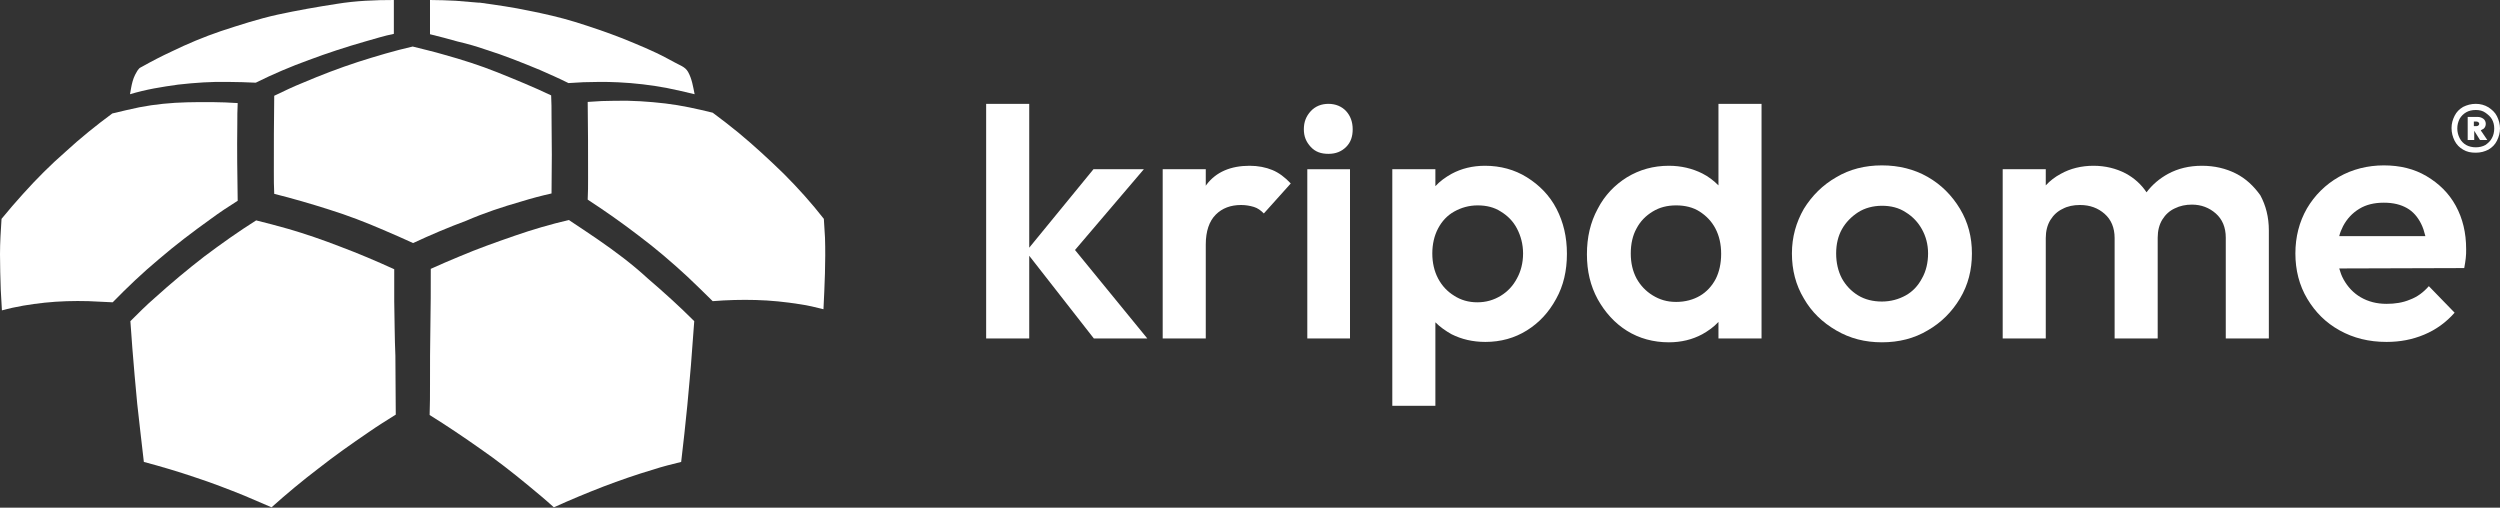
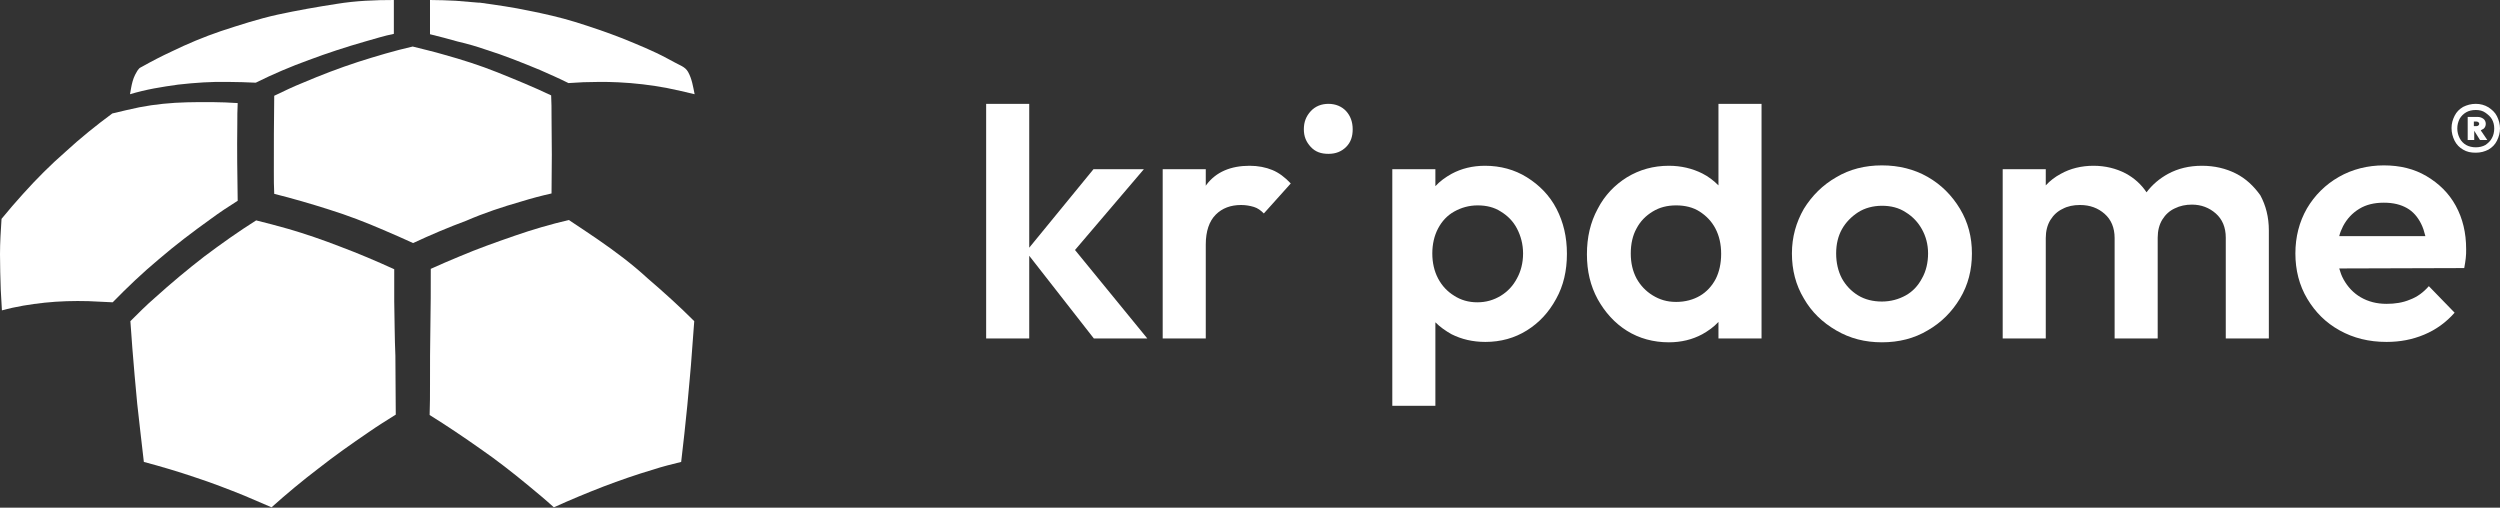
<svg xmlns="http://www.w3.org/2000/svg" version="1.1" id="katman_2" x="0px" y="0px" viewBox="0 0 650 132" style="enable-background:new 0 0 650 132;" xml:space="preserve">
  <rect x="0" y="0" width="650" height="132" fill="#333333" stroke="none" />
  <style type="text/css">
	.st0{fill:#FFFFFF;}
</style>
  <g id="katman_1">
    <polygon class="st0" points="297.4,44 284.3,44 267.6,64.4 267.6,27 256.4,27 256.4,88 267.6,88 267.6,66.5 284.4,88 298.3,88    279.5,65  " />
    <path class="st0" d="M330.8,44.2c-1.7-0.7-3.7-1.1-5.9-1.1c-4.9,0-8.7,1.6-11.2,4.9c-0.1,0.1-0.1,0.2-0.2,0.3V44h-11.2v44h11.2   V63.6c0-3.5,0.9-6.1,2.6-7.8c1.7-1.7,3.9-2.5,6.6-2.5c1.2,0,2.3,0.2,3.3,0.5s1.8,0.9,2.6,1.7l7-7.8   C334.1,46.1,332.5,44.9,330.8,44.2L330.8,44.2z" />
    <path class="st0" d="M345.4,27c-1.8,0-3.4,0.6-4.6,1.9s-1.8,2.8-1.8,4.7c0,1.9,0.6,3.3,1.8,4.6s2.7,1.8,4.6,1.8s3.4-0.6,4.6-1.8   c1.2-1.2,1.7-2.7,1.7-4.6s-0.6-3.5-1.7-4.7S347.3,27,345.4,27z" />
-     <rect x="339.9" y="44" class="st0" width="11.1" height="44" />
    <path class="st0" d="M397,46.1c-3.2-2-6.9-3-10.9-3c-3.2,0-6.1,0.7-8.7,2.1c-1.6,0.9-3,1.9-4.2,3.2V44h-11.2v61.5h11.2V83.8   c1.2,1.2,2.6,2.2,4.2,3.1c2.6,1.3,5.5,2,8.8,2c4,0,7.6-1,10.8-3c3.2-2,5.7-4.7,7.6-8.2c1.9-3.4,2.8-7.3,2.8-11.7s-0.9-8.2-2.7-11.7   S400.2,48.1,397,46.1z M394.4,72.4c-1,1.9-2.4,3.4-4.2,4.5c-1.8,1.1-3.8,1.7-6.1,1.7s-4.3-0.6-6-1.7c-1.8-1.1-3.2-2.6-4.2-4.5   c-1-1.9-1.5-4.1-1.5-6.5s0.5-4.6,1.5-6.5c1-1.9,2.4-3.4,4.2-4.4s3.8-1.6,6.1-1.6s4.3,0.5,6,1.6c1.8,1.1,3.2,2.5,4.2,4.4   c1,1.9,1.6,4.1,1.6,6.5C396,68.4,395.4,70.6,394.4,72.4z" />
    <path class="st0" d="M446.8,48.2c-1.2-1.2-2.6-2.3-4.2-3.1c-2.6-1.3-5.5-2-8.7-2c-4,0-7.6,1-10.9,3c-3.2,2-5.8,4.7-7.6,8.2   c-1.9,3.5-2.8,7.4-2.8,11.8s0.9,8.2,2.8,11.7c1.9,3.4,4.4,6.2,7.6,8.2c3.2,2,6.9,3,10.9,3c3.2,0,6.1-0.7,8.7-2.1   c1.6-0.9,3-1.9,4.2-3.2V88H458V27h-11.2L446.8,48.2L446.8,48.2z M446.1,72.5c-1,1.9-2.4,3.4-4.1,4.4s-3.8,1.6-6.2,1.6   s-4.3-0.6-6.1-1.7c-1.8-1.1-3.2-2.6-4.2-4.4c-1-1.9-1.5-4-1.5-6.5s0.5-4.7,1.5-6.5c1-1.9,2.4-3.3,4.2-4.4s3.8-1.6,6.1-1.6   s4.4,0.5,6.1,1.6c1.7,1.1,3.1,2.5,4.1,4.4s1.5,4.1,1.5,6.6S447,70.7,446.1,72.5z" />
    <path class="st0" d="M501.2,46c-3.5-2-7.5-3-11.9-3s-8.4,1-11.9,3.1c-3.5,2-6.3,4.8-8.4,8.2c-2,3.5-3.1,7.3-3.1,11.6   s1,8.2,3.1,11.7c2,3.5,4.8,6.2,8.4,8.3s7.5,3.1,11.9,3.1s8.4-1,11.9-3.1c3.5-2,6.3-4.8,8.4-8.3c2.1-3.5,3.1-7.4,3.1-11.7   s-1-8.1-3.1-11.6C507.5,50.8,504.7,48,501.2,46L501.2,46z M499.7,72.4c-1,1.9-2.4,3.4-4.2,4.4s-3.9,1.6-6.2,1.6s-4.4-0.5-6.2-1.6   s-3.2-2.6-4.2-4.4c-1-1.9-1.5-4.1-1.5-6.5s0.5-4.5,1.5-6.3c1-1.8,2.5-3.3,4.2-4.4s3.9-1.7,6.2-1.7s4.4,0.5,6.2,1.7   c1.8,1.1,3.2,2.6,4.2,4.4c1,1.8,1.6,3.9,1.6,6.3C501.3,68.2,500.8,70.5,499.7,72.4L499.7,72.4z" />
    <path class="st0" d="M581.3,45.1c-2.6-1.3-5.5-2-8.8-2s-6.2,0.7-8.8,2.1c-2.2,1.2-4.1,2.8-5.6,4.8c-1.4-2.1-3.2-3.7-5.4-4.9   c-2.5-1.3-5.3-2-8.4-2s-6,0.7-8.5,2.1c-1.5,0.8-2.8,1.8-3.9,3V44h-11.2v44h11.2V61.9c0-1.8,0.4-3.4,1.2-4.7   c0.8-1.3,1.9-2.3,3.2-2.9c1.3-0.7,2.8-1,4.5-1c2.6,0,4.7,0.8,6.4,2.3c1.7,1.5,2.6,3.6,2.6,6.3V88h11.2V61.8c0-1.8,0.4-3.4,1.2-4.7   c0.8-1.3,1.9-2.3,3.2-2.9c1.4-0.7,2.9-1,4.5-1c2.4,0,4.5,0.8,6.2,2.3c1.7,1.5,2.6,3.6,2.6,6.3V88h11.2V59.9c0-3.5-0.8-6.5-2.2-9.1   C586,48.4,583.9,46.4,581.3,45.1L581.3,45.1z" />
    <path class="st0" d="M630.9,45.8c-3.2-1.9-6.9-2.8-11.1-2.8s-8.2,1-11.7,3c-3.5,2-6.3,4.8-8.3,8.2c-2,3.5-3,7.4-3,11.7   s1,8.3,3.1,11.8s4.8,6.2,8.4,8.2s7.6,3,12.2,3c3.5,0,6.7-0.6,9.8-1.9s5.7-3.2,7.9-5.7l-6.7-6.9c-1.4,1.6-3,2.8-4.9,3.5   c-1.9,0.8-3.9,1.1-6.1,1.1c-2.6,0-4.8-0.6-6.7-1.7s-3.4-2.7-4.5-4.7c-0.5-0.9-0.8-1.8-1.1-2.8l32.5-0.1c0.2-1,0.3-1.8,0.4-2.6   c0.1-0.8,0.1-1.5,0.1-2.3c0-4.3-0.9-8-2.7-11.3S634.1,47.7,630.9,45.8L630.9,45.8z M608.2,61.4c0.2-0.9,0.6-1.8,1-2.6   c1-1.9,2.4-3.4,4.2-4.5c1.8-1.1,3.9-1.6,6.4-1.6s4.4,0.5,6,1.4s2.8,2.3,3.7,4.1c0.5,1,0.8,2,1.1,3.2H608.2z" />
    <path class="st0" d="M649.2,30.2c-0.5-1-1.3-1.7-2.2-2.3c-1-0.6-2.1-0.9-3.3-0.9s-2.3,0.3-3.3,0.8c-1,0.6-1.7,1.3-2.2,2.3   c-0.5,1-0.8,2-0.8,3.2s0.3,2.3,0.8,3.3s1.3,1.8,2.2,2.3c1,0.6,2,0.8,3.3,0.8s2.3-0.3,3.3-0.8c1-0.6,1.7-1.3,2.2-2.3   c0.5-1,0.8-2.1,0.8-3.2S649.7,31.2,649.2,30.2L649.2,30.2z M647.9,35.9c-0.4,0.8-1,1.3-1.7,1.8c-0.7,0.4-1.6,0.6-2.5,0.6   s-1.8-0.2-2.5-0.6s-1.3-1-1.7-1.8s-0.6-1.6-0.6-2.5s0.2-1.7,0.6-2.5c0.4-0.7,1-1.3,1.7-1.7c0.7-0.4,1.5-0.6,2.5-0.6   s1.8,0.2,2.5,0.7s1.3,1,1.7,1.7c0.4,0.7,0.6,1.5,0.6,2.4S648.3,35.2,647.9,35.9z" />
    <path class="st0" d="M645.7,33.5c0.4-0.3,0.6-0.8,0.6-1.3s-0.2-1-0.6-1.3c-0.4-0.3-0.9-0.5-1.5-0.5h-2.6v6h1.7V34h0l1.5,2.4h1.9   l-1.7-2.5C645.2,33.8,645.4,33.6,645.7,33.5L645.7,33.5z M644.4,32.6c-0.1,0.1-0.3,0.2-0.5,0.2h-0.7v-1.2h0.7   c0.2,0,0.4,0.1,0.5,0.2c0.1,0.1,0.2,0.2,0.2,0.4C644.6,32.4,644.5,32.5,644.4,32.6L644.4,32.6z" />
    <path class="st0" d="M155.5,62.3c-2.5-1.7-5-3.4-7.6-5.1c-4.7,1.1-9.5,2.5-14.1,4.1c-4.9,1.7-9.7,3.4-14.4,5.4   c-2.5,1-4.9,2.1-7.4,3.2c0,5,0,10-0.1,15s-0.1,10-0.1,15c0,2.7,0,5.3-0.1,8c4.5,2.8,8.8,5.7,13.2,8.8c4.2,2.9,8.3,6.1,12.3,9.4   c2.3,1.9,4.6,3.8,6.8,5.8c4.2-1.9,8.5-3.7,12.9-5.4c4.2-1.6,8.5-3.1,12.9-4.4c2.4-0.8,4.9-1.4,7.3-2c0.6-4.9,1.1-9.8,1.6-14.7   c0.4-4.7,0.9-9.3,1.2-13.9c0.2-2.7,0.4-5.4,0.6-8c-3.9-3.9-8-7.6-12.2-11.2C164.4,68.7,160,65.4,155.5,62.3L155.5,62.3z" />
    <path class="st0" d="M102.5,78.4c0-2.8,0-5.6,0-8.4c-4.6-2.1-9.3-4.1-14.1-5.9c-4.4-1.7-9-3.3-13.5-4.6c-2.8-0.8-5.5-1.5-8.3-2.2   c-4.6,2.9-9.1,6.1-13.5,9.4c-4.4,3.4-8.7,7-12.8,10.7c-2.2,1.9-4.3,4-6.4,6.1c0.3,4.7,0.7,9.4,1.1,14.1c0.4,4.9,0.9,9.8,1.5,14.7   c0.3,2.6,0.6,5.2,0.9,7.8c4.5,1.2,8.9,2.5,13.3,4c4.3,1.4,8.7,3.1,12.9,4.8c2.4,1,4.7,2,7,3c3.9-3.5,8-6.9,12.2-10.1   c4.2-3.3,8.6-6.4,13-9.4c2.3-1.6,4.7-3.1,7.1-4.6c0-5.1-0.1-10.2-0.1-15.3C102.6,87.9,102.6,83.1,102.5,78.4L102.5,78.4z" />
    <path class="st0" d="M126.3,12.9c4.8,1.5,9.5,3.4,14.1,5.3c2.5,1.1,5,2.2,7.4,3.4c2.6-0.2,5.2-0.3,7.9-0.3c1.7,0,3.4,0,5.1,0.1   c4.2,0.2,8.5,0.7,12.7,1.5c2.4,0.5,4.7,1,7.1,1.6c-0.4-2-0.7-4-1.7-5.8c-0.4-0.7-0.9-1.1-1.6-1.5c-1.3-0.7-2.6-1.3-3.8-2   c-3.7-2-7.7-3.6-11.6-5.2c-4.1-1.6-8.2-3-12.4-4.3c-3.9-1.2-7.9-2.1-11.9-2.9c-4.2-0.9-8.5-1.5-12.8-2.1c-0.1,0-0.2,0-0.3,0l-6-0.5   c-2.2-0.1-4.4-0.2-6.7-0.2v8.9c2.4,0.6,4.8,1.2,7.2,1.9C121.6,11.4,124,12.1,126.3,12.9L126.3,12.9z" />
    <path class="st0" d="M46.3,22c4.4-0.5,8.8-0.8,13.1-0.7c2.4,0,4.7,0.1,7.1,0.2c4.4-2.2,9.1-4.2,13.8-5.9c4.8-1.8,9.7-3.4,14.6-4.8   c2.5-0.7,5-1.5,7.5-2V8c0-1.6,0-3.2,0-4.8V0c-4.9,0-9.9,0.2-14.8,1c-5.2,0.8-10.3,1.7-15.4,2.8c-5,1.1-9.9,2.7-14.8,4.3   c-4.4,1.5-8.7,3.3-12.8,5.3c-2.6,1.2-5.1,2.5-7.6,3.9c-0.3,0.2-0.7,0.3-0.9,0.6c-0.4,0.4-0.7,1.1-1,1.6c-0.5,1-0.8,2.2-1,3.3   c-0.1,0.5-0.2,1.1-0.3,1.7c2-0.6,4.1-1.1,6.2-1.5S44.2,22.3,46.3,22L46.3,22z" />
    <path class="st0" d="M135.5,52.4c2.6-0.8,5.2-1.5,7.9-2.1c0.1-6.7,0.1-13.4,0-20.1c0-1.8,0-3.6-0.1-5.4c-4.6-2.2-9.3-4.1-14-6   c-4.5-1.8-9.2-3.3-13.9-4.6c-2.7-0.8-5.4-1.4-8.1-2.1c-4.8,1.1-9.5,2.5-14.2,4c-4.9,1.6-9.6,3.4-14.3,5.4c-2.5,1-5,2.2-7.5,3.4   c-0.1,6.6-0.1,13.2-0.1,19.8c0,1.9,0,3.8,0.1,5.7c4.8,1.2,9.6,2.6,14.3,4.1c4.8,1.5,9.5,3.3,14.1,5.3c2.6,1.1,5.1,2.2,7.7,3.4   c4.5-2.1,9.2-4.1,13.8-5.8C125.8,55.4,130.6,53.8,135.5,52.4L135.5,52.4z" />
-     <path class="st0" d="M214.2,56.9c-3.2-4.1-6.7-8-10.4-11.7c-3.8-3.7-7.7-7.3-11.8-10.7c-2.2-1.8-4.4-3.5-6.7-5.2   c-4.1-1-8.1-1.9-12.3-2.4c-4.3-0.5-8.7-0.8-13-0.7c-2.4,0-4.8,0.1-7.2,0.3c0.1,6.6,0.1,13.2,0.1,19.8c0,1.9,0,3.7-0.1,5.6   c4.6,3,9,6.1,13.3,9.4c4.4,3.3,8.6,6.9,12.6,10.6c2.2,2.1,4.4,4.2,6.6,6.4c3.7-0.3,7.5-0.4,11.2-0.3c3.9,0.1,7.7,0.5,11.5,1.1   c2.1,0.3,4.1,0.8,6.1,1.3c0.3-6.2,0.6-12.4,0.4-18.6C214.4,60.3,214.3,58.6,214.2,56.9L214.2,56.9z" />
    <path class="st0" d="M54.7,57c2.3-1.7,4.7-3.3,7.1-4.8c-0.1-6.7-0.2-13.3-0.1-20c0-1.8,0-3.6,0.1-5.4c-4.4-0.3-8.8-0.3-13.2-0.2   c-4.1,0.1-8.3,0.5-12.4,1.3c-2.3,0.5-4.6,1-7,1.6c-4.2,3.1-8.3,6.4-12.1,9.9C13.2,42.8,9.5,46.5,6,50.4c-1.9,2.1-3.8,4.3-5.6,6.5   C0.2,60,0,63.1,0,66.1c0,3.1,0.1,6.2,0.2,9.3c0.1,1.8,0.2,3.5,0.3,5.3c3.6-1,7.4-1.6,11.1-2c3.8-0.4,7.6-0.5,11.4-0.4   c2.1,0.1,4.2,0.2,6.3,0.3c3.8-3.9,7.8-7.7,12-11.2C45.6,63.7,50.1,60.3,54.7,57L54.7,57z" />
  </g>
</svg>